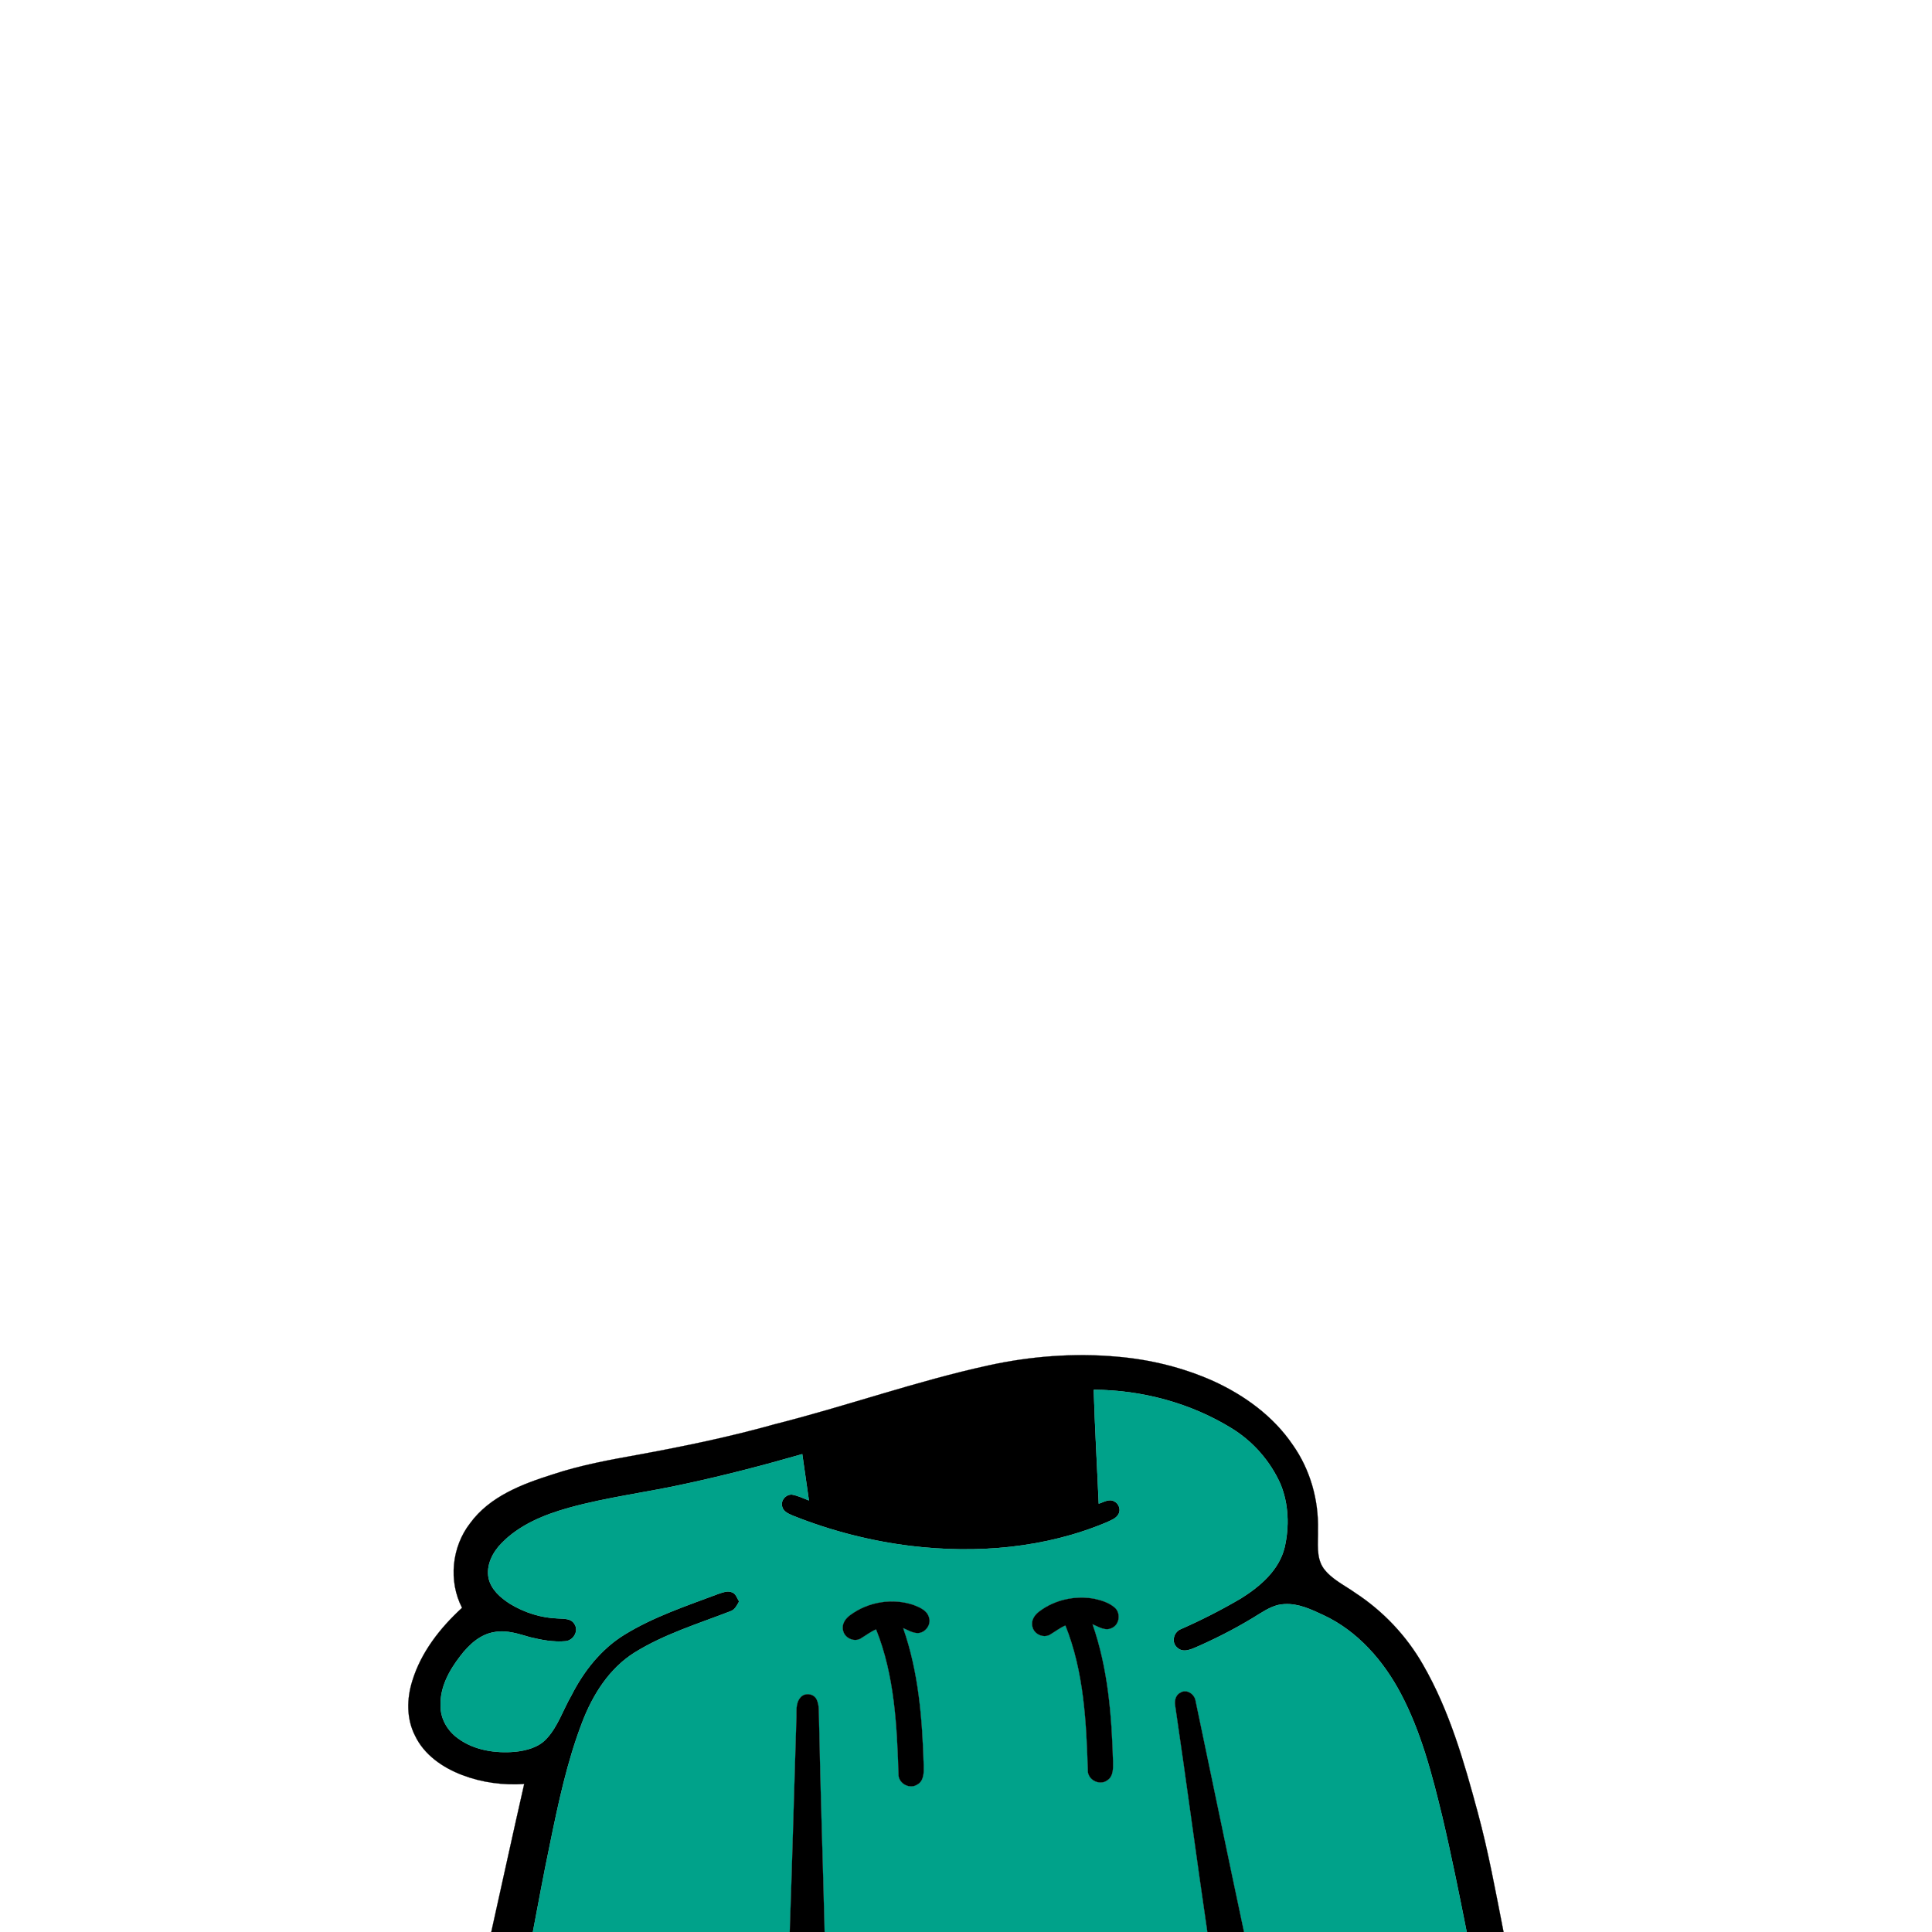
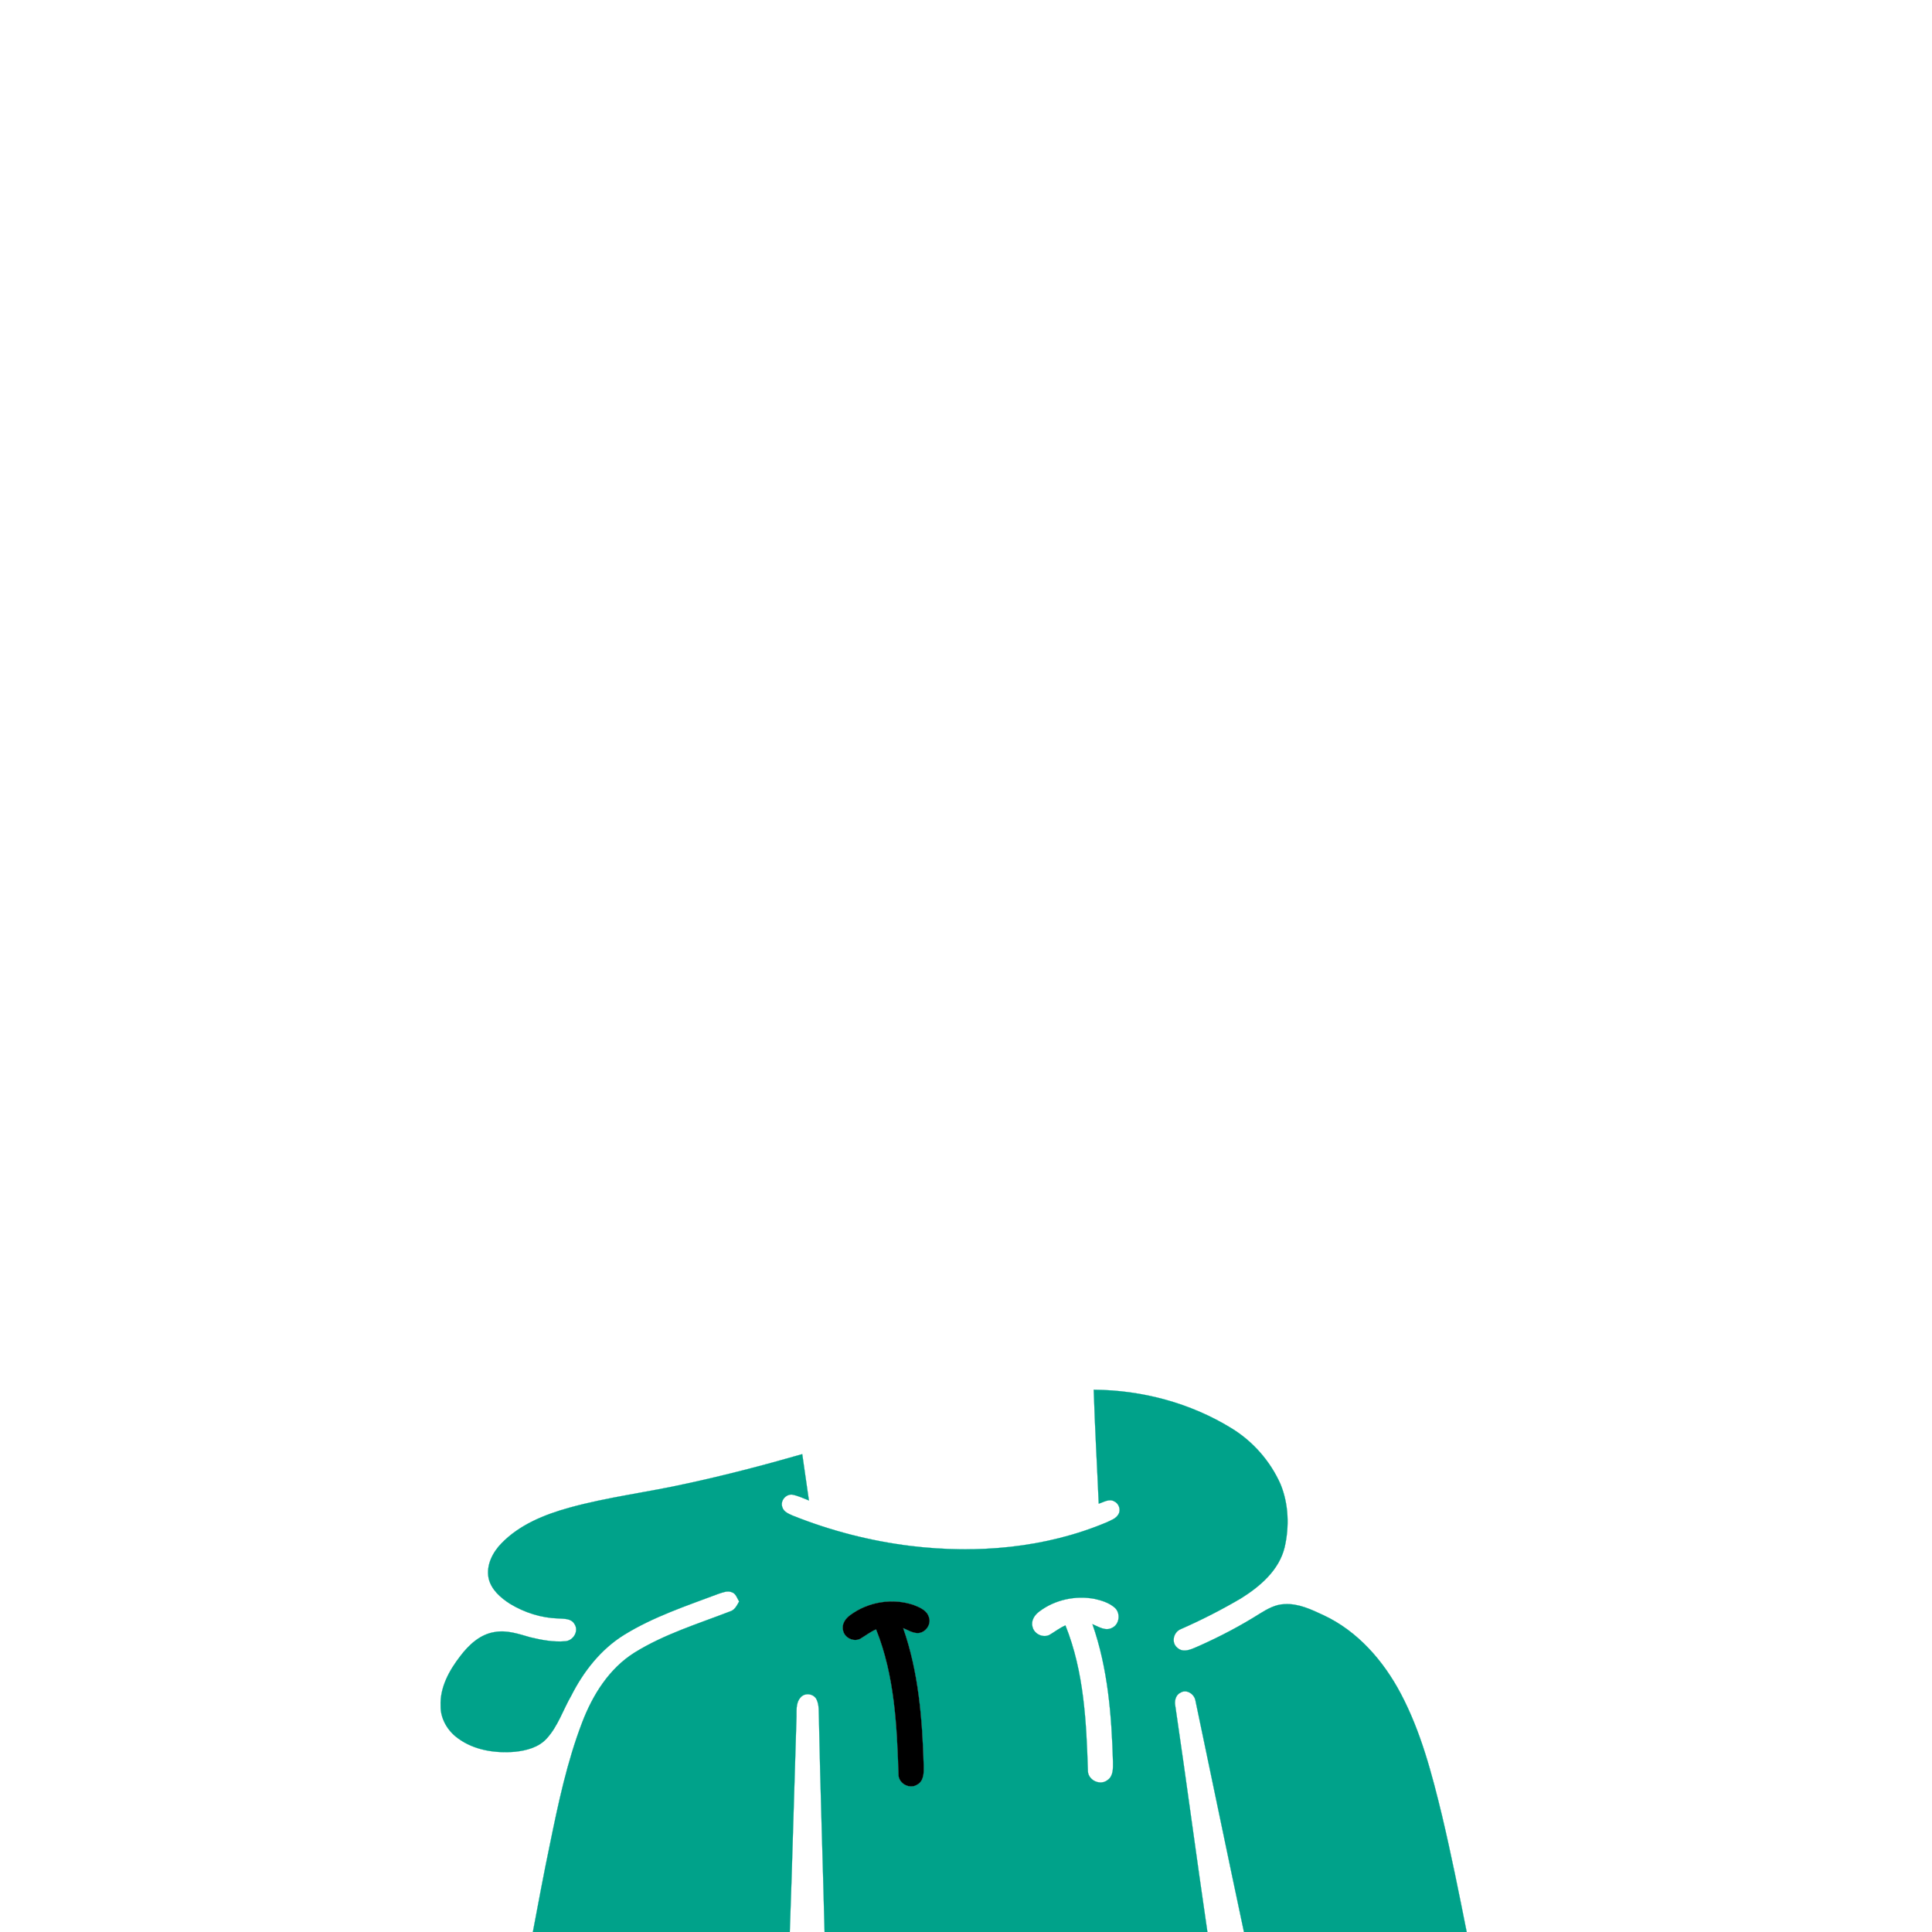
<svg xmlns="http://www.w3.org/2000/svg" width="1000pt" height="1000pt" viewBox="0 0 1000 1000" version="1.1">
-   <path fill="#000000" stroke="#000000" stroke-width="0.094" opacity="1.00" d=" M 511.69 706.72 C 533.42 701.98 555.86 700.24 578.03 702.21 C 595.25 703.65 612.28 707.80 628.06 714.86 C 644.18 722.22 659.12 733.08 669.14 747.88 C 678.17 760.66 682.60 776.40 682.17 791.99 C 682.34 798.62 681.05 806.05 685.11 811.84 C 689.31 817.50 695.93 820.50 701.54 824.51 C 715.90 833.91 727.99 846.69 736.51 861.58 C 750.19 885.28 757.78 911.81 764.86 938.05 C 770.40 958.45 774.16 979.27 778.24 1000.00 L 759.16 1000.00 C 755.16 979.87 751.11 959.74 746.39 939.77 C 741.16 918.23 735.53 896.49 725.13 876.77 C 716.17 859.71 702.74 844.25 685.03 836.01 C 678.71 833.06 672.06 829.88 664.90 830.30 C 660.22 830.40 656.03 832.77 652.16 835.16 C 642.17 841.48 631.68 846.98 620.89 851.81 C 617.35 853.27 612.68 856.03 609.30 852.80 C 606.05 850.05 607.47 844.65 611.25 843.20 C 621.92 838.51 632.32 833.20 642.37 827.29 C 652.25 821.11 662.06 812.73 664.92 800.91 C 667.40 790.17 667.01 778.52 662.82 768.25 C 657.57 756.39 648.65 746.17 637.61 739.37 C 616.24 726.18 591.16 719.50 566.11 719.33 C 566.71 738.99 567.86 758.64 568.70 778.29 C 571.26 777.54 574.08 775.57 576.74 777.11 C 579.11 778.21 580.29 781.45 578.91 783.75 C 577.70 786.01 575.07 786.86 572.90 787.91 C 541.06 801.34 505.55 804.30 471.47 800.19 C 450.55 797.64 429.97 792.32 410.40 784.51 C 408.23 783.54 405.56 782.52 404.89 779.98 C 403.81 776.81 406.68 773.37 409.95 773.60 C 413.00 774.14 415.81 775.52 418.69 776.63 C 417.56 768.64 416.43 760.64 415.24 752.66 C 395.35 758.38 375.33 763.61 355.10 767.96 C 334.98 772.44 314.43 774.89 294.55 780.40 C 281.85 783.93 269.04 789.10 259.67 798.69 C 255.01 803.41 251.54 810.12 252.90 816.90 C 254.22 822.78 259.07 826.98 263.93 830.10 C 271.45 834.68 280.16 837.46 288.99 837.71 C 291.89 837.92 295.66 837.63 297.33 840.58 C 299.78 844.20 296.74 849.21 292.59 849.50 C 286.48 850.03 280.33 848.87 274.41 847.44 C 268.46 845.74 262.31 843.59 256.04 844.74 C 248.53 845.87 242.65 851.38 238.23 857.20 C 232.53 864.58 227.65 873.36 228.06 882.97 C 227.96 889.70 231.76 896.03 237.17 899.85 C 245.60 906.00 256.49 907.58 266.67 906.70 C 272.55 906.06 278.80 904.44 282.93 899.90 C 288.81 893.53 291.42 885.04 295.70 877.65 C 302.05 865.11 311.05 853.61 323.12 846.16 C 338.27 836.82 355.27 831.20 371.84 824.98 C 374.06 824.28 376.50 823.18 378.82 824.15 C 380.92 824.86 381.52 827.22 382.57 828.94 C 381.41 830.94 380.36 833.32 377.93 834.05 C 361.17 840.52 343.74 845.86 328.38 855.41 C 315.29 863.63 306.76 877.30 301.34 891.47 C 293.50 911.92 288.96 933.42 284.59 954.82 C 281.44 969.84 278.66 984.93 275.81 1000.00 L 254.28 1000.00 C 259.96 974.46 265.52 948.90 271.33 923.39 C 260.47 924.11 249.45 922.65 239.26 918.76 C 229.18 914.94 219.51 908.30 214.79 898.31 C 210.36 889.64 210.51 879.29 213.37 870.15 C 217.88 855.23 227.81 842.60 239.16 832.20 C 232.02 818.36 233.80 800.66 243.35 788.40 C 253.47 774.54 270.26 768.14 286.04 763.17 C 300.64 758.30 315.80 755.58 330.91 752.86 C 354.48 748.53 377.96 743.66 401.04 737.17 C 438.14 727.81 474.28 714.88 511.69 706.72 Z" />
  <path fill="#00a28a" stroke="#00a28a" stroke-width="0.094" opacity="1.00" d=" M 568.70 778.29 C 567.86 758.64 566.71 738.99 566.11 719.33 C 591.16 719.50 616.24 726.18 637.61 739.37 C 648.65 746.17 657.57 756.39 662.82 768.25 C 667.01 778.52 667.40 790.17 664.92 800.91 C 662.06 812.73 652.25 821.11 642.37 827.29 C 632.32 833.20 621.92 838.51 611.25 843.20 C 607.47 844.65 606.05 850.05 609.30 852.80 C 612.68 856.03 617.35 853.27 620.89 851.81 C 631.68 846.98 642.17 841.48 652.16 835.16 C 656.03 832.77 660.22 830.40 664.90 830.30 C 672.06 829.88 678.71 833.06 685.03 836.01 C 702.74 844.25 716.17 859.71 725.13 876.77 C 735.53 896.49 741.16 918.23 746.39 939.77 C 751.11 959.74 755.16 979.87 759.16 1000.00 L 643.87 1000.00 C 635.37 960.08 627.14 920.08 618.75 880.15 C 618.16 876.86 614.23 874.21 611.12 876.06 C 608.51 877.24 607.80 880.38 608.33 882.97 C 614.09 921.95 619.23 961.02 624.96 1000.00 L 426.80 1000.00 C 425.89 963.32 424.62 926.64 423.89 889.96 C 423.69 886.45 424.19 882.68 422.56 879.44 C 420.98 876.59 416.67 876.05 414.48 878.48 C 411.58 881.57 412.46 886.15 412.22 890.00 C 411.05 926.67 410.10 963.34 408.79 1000.00 L 275.81 1000.00 C 278.66 984.93 281.44 969.84 284.59 954.82 C 288.96 933.42 293.50 911.92 301.34 891.47 C 306.76 877.30 315.29 863.63 328.38 855.41 C 343.74 845.86 361.17 840.52 377.93 834.05 C 380.36 833.32 381.41 830.94 382.57 828.94 C 381.52 827.22 380.92 824.86 378.82 824.15 C 376.50 823.18 374.06 824.28 371.84 824.98 C 355.27 831.20 338.27 836.82 323.12 846.16 C 311.05 853.61 302.05 865.11 295.70 877.65 C 291.42 885.04 288.81 893.53 282.93 899.90 C 278.80 904.44 272.55 906.06 266.67 906.70 C 256.49 907.58 245.60 906.00 237.17 899.85 C 231.76 896.03 227.96 889.70 228.06 882.97 C 227.65 873.36 232.53 864.58 238.23 857.20 C 242.65 851.38 248.53 845.87 256.04 844.74 C 262.31 843.59 268.46 845.74 274.41 847.44 C 280.33 848.87 286.48 850.03 292.59 849.50 C 296.74 849.21 299.78 844.20 297.33 840.58 C 295.66 837.63 291.89 837.92 288.99 837.71 C 280.16 837.46 271.45 834.68 263.93 830.10 C 259.07 826.98 254.22 822.78 252.90 816.90 C 251.54 810.12 255.01 803.41 259.67 798.69 C 269.04 789.10 281.85 783.93 294.55 780.40 C 314.43 774.89 334.98 772.44 355.10 767.96 C 375.33 763.61 395.35 758.38 415.24 752.66 C 416.43 760.64 417.56 768.64 418.69 776.63 C 415.81 775.52 413.00 774.14 409.95 773.60 C 406.68 773.37 403.81 776.81 404.89 779.98 C 405.56 782.52 408.23 783.54 410.40 784.51 C 429.97 792.32 450.55 797.64 471.47 800.19 C 505.55 804.30 541.06 801.34 572.90 787.91 C 575.07 786.86 577.70 786.01 578.91 783.75 C 580.29 781.45 579.11 778.21 576.74 777.11 C 574.08 775.57 571.26 777.54 568.70 778.29 M 537.99 834.07 C 535.56 835.82 533.56 838.77 534.40 841.90 C 535.14 845.70 539.81 847.97 543.25 846.19 C 546.00 844.57 548.52 842.58 551.47 841.31 C 561.09 865.25 562.33 891.48 563.10 916.96 C 563.49 921.63 569.59 924.33 573.28 921.34 C 576.33 919.26 576.09 915.24 576.08 911.99 C 575.39 887.94 573.45 863.52 565.44 840.66 C 568.60 841.96 572.19 844.45 575.65 842.54 C 579.55 840.72 580.12 834.78 576.90 832.06 C 573.99 829.57 570.22 828.39 566.56 827.58 C 556.71 825.72 546.02 828.00 537.99 834.07 M 440.04 836.03 C 437.59 837.78 435.55 840.75 436.40 843.90 C 437.14 847.70 441.82 849.98 445.27 848.19 C 448.00 846.56 450.53 844.59 453.47 843.31 C 463.10 867.27 464.32 893.52 465.11 919.02 C 465.53 923.38 471.02 926.14 474.73 923.69 C 478.25 921.81 478.16 917.40 478.08 913.97 C 477.38 889.93 475.45 865.51 467.43 842.66 C 469.91 843.65 472.31 845.26 475.07 845.25 C 479.00 845.16 482.15 840.78 480.77 837.05 C 479.78 833.63 476.20 832.06 473.17 830.88 C 462.21 826.98 449.34 829.08 440.04 836.03 Z" />
-   <path fill="#000000" stroke="#000000" stroke-width="0.094" opacity="1.00" d=" M 537.99 834.07 C 546.02 828.00 556.71 825.72 566.56 827.58 C 570.22 828.39 573.99 829.57 576.90 832.06 C 580.12 834.78 579.55 840.72 575.65 842.54 C 572.19 844.45 568.60 841.96 565.44 840.66 C 573.45 863.52 575.39 887.94 576.08 911.99 C 576.09 915.24 576.33 919.26 573.28 921.34 C 569.59 924.33 563.49 921.63 563.10 916.96 C 562.33 891.48 561.09 865.25 551.47 841.31 C 548.52 842.58 546.00 844.57 543.25 846.19 C 539.81 847.97 535.14 845.70 534.40 841.90 C 533.56 838.77 535.56 835.82 537.99 834.07 Z" />
  <path fill="#000000" stroke="#000000" stroke-width="0.094" opacity="1.00" d=" M 440.04 836.03 C 449.34 829.08 462.21 826.98 473.17 830.88 C 476.20 832.06 479.78 833.63 480.77 837.05 C 482.15 840.78 479.00 845.16 475.07 845.25 C 472.31 845.26 469.91 843.65 467.43 842.66 C 475.45 865.51 477.38 889.93 478.08 913.97 C 478.16 917.40 478.25 921.81 474.73 923.69 C 471.02 926.14 465.53 923.38 465.11 919.02 C 464.32 893.52 463.10 867.27 453.47 843.31 C 450.53 844.59 448.00 846.56 445.27 848.19 C 441.82 849.98 437.14 847.70 436.40 843.90 C 435.55 840.75 437.59 837.78 440.04 836.03 Z" />
-   <path fill="#000000" stroke="#000000" stroke-width="0.094" opacity="1.00" d=" M 608.33 882.97 C 607.80 880.38 608.51 877.24 611.12 876.06 C 614.23 874.21 618.16 876.86 618.75 880.15 C 627.14 920.08 635.37 960.08 643.87 1000.00 L 624.96 1000.00 C 619.23 961.02 614.09 921.95 608.33 882.97 Z" />
-   <path fill="#000000" stroke="#000000" stroke-width="0.094" opacity="1.00" d=" M 414.48 878.48 C 416.67 876.05 420.98 876.59 422.56 879.44 C 424.19 882.68 423.69 886.45 423.89 889.96 C 424.62 926.64 425.89 963.32 426.80 1000.00 L 408.79 1000.00 C 410.10 963.34 411.05 926.67 412.22 890.00 C 412.46 886.15 411.58 881.57 414.48 878.48 Z" />
</svg>